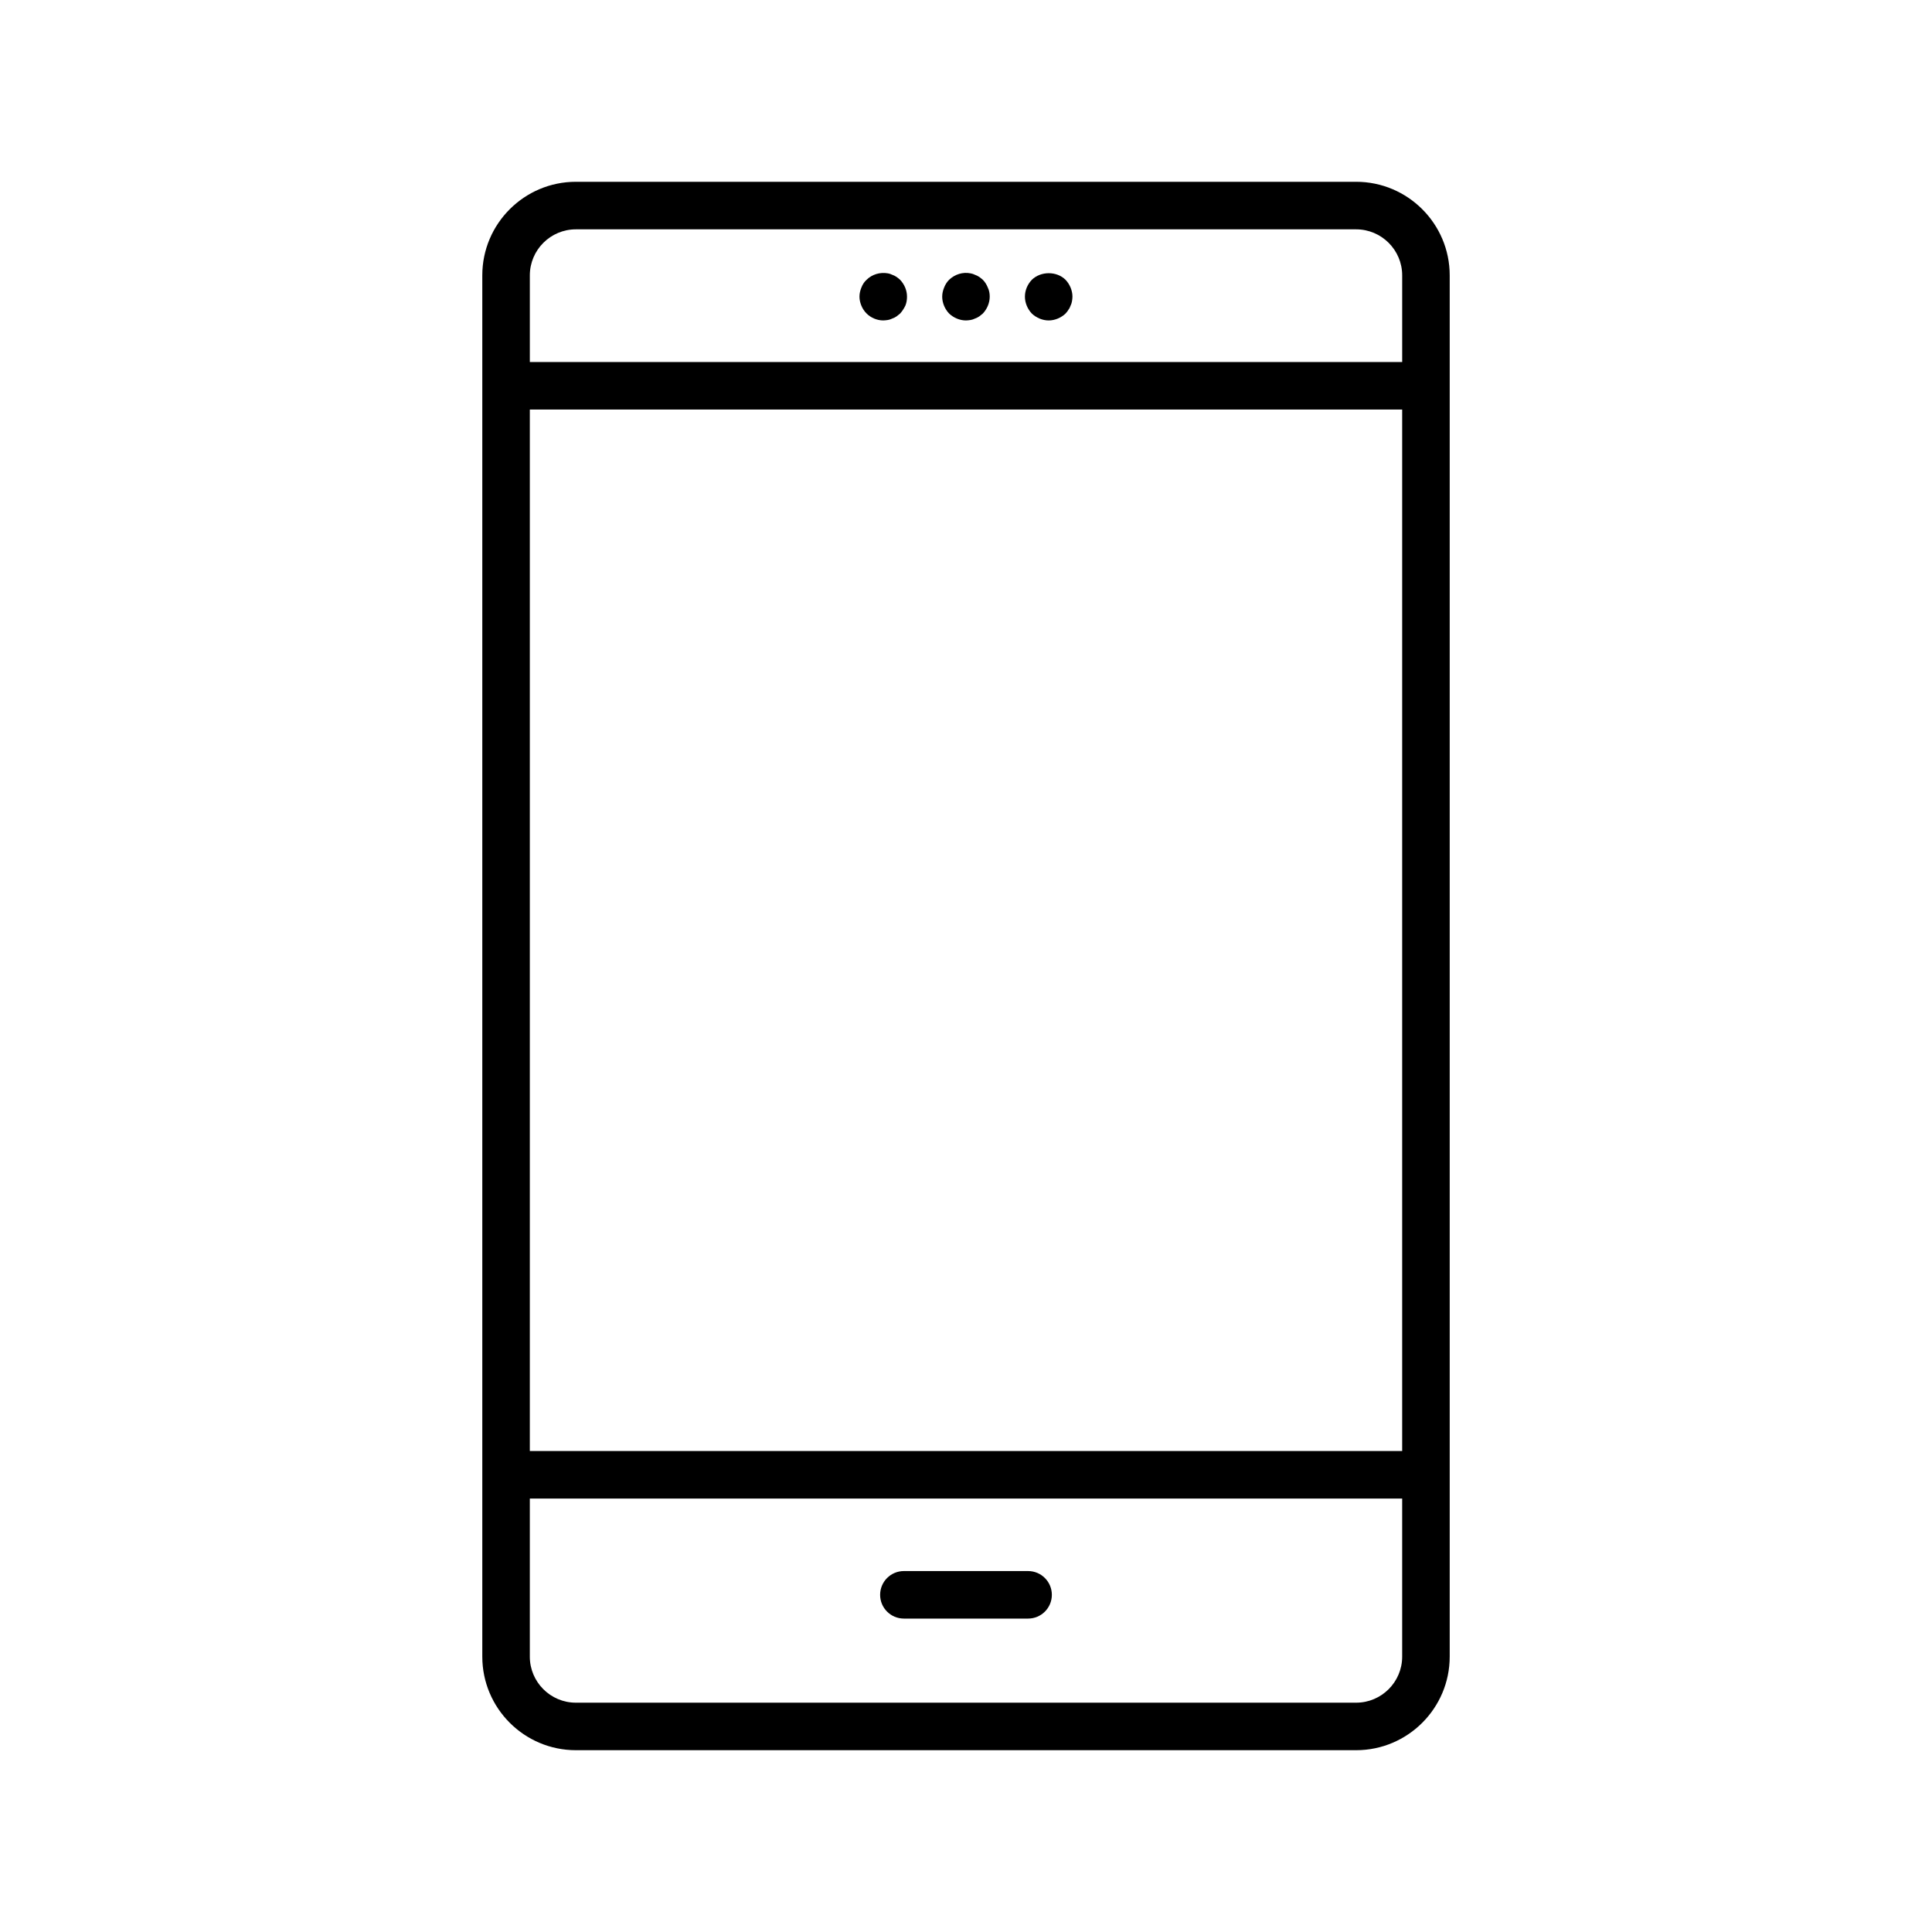
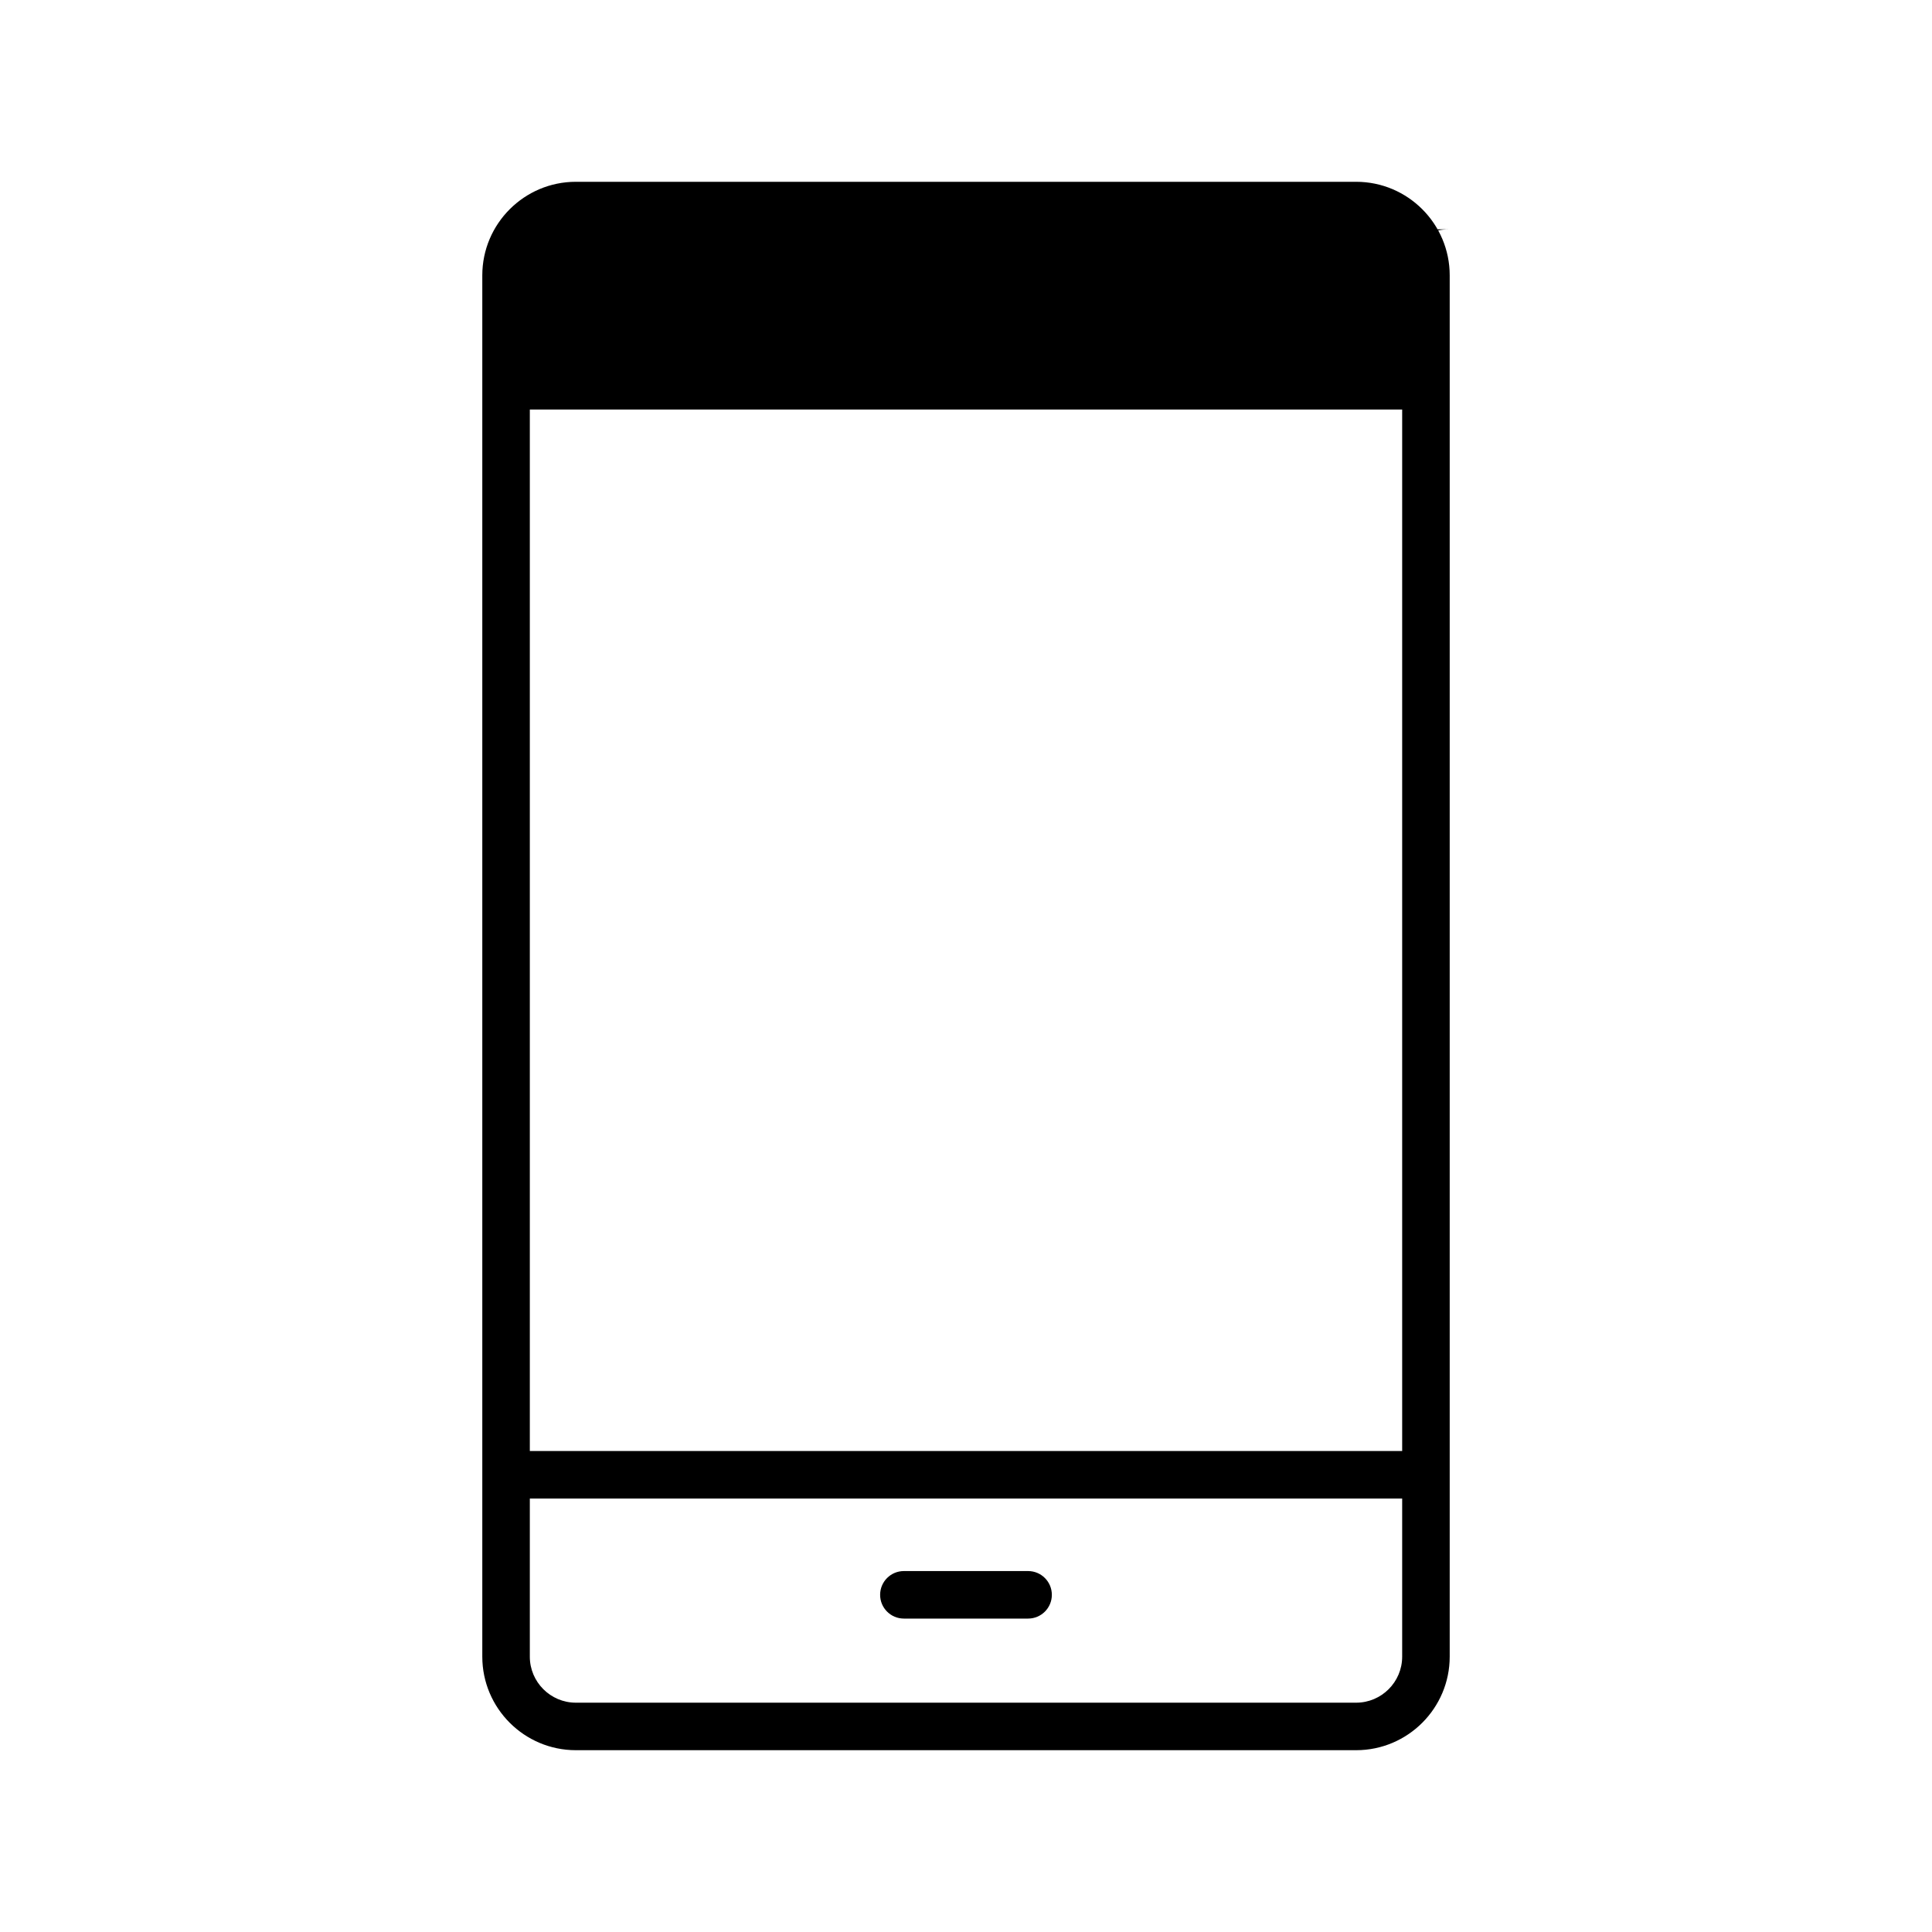
<svg xmlns="http://www.w3.org/2000/svg" fill="#000000" width="800px" height="800px" version="1.1" viewBox="144 144 512 512">
  <g>
-     <path d="m503.39 607.82c13.672 0 24.797-11.121 24.797-24.797v-366.05c0-13.676-11.125-24.797-24.797-24.797h-206.78c-13.672 0-24.797 11.121-24.797 24.797v366.05c0 13.676 11.125 24.797 24.797 24.797zm-218.98-355.29h231.18v276h-231.18zm12.199-47.754h206.78c6.727 0 12.203 5.473 12.203 12.203v22.957h-231.18v-22.961c0-6.727 5.473-12.199 12.199-12.199zm-12.199 378.25v-41.898h231.18v41.898c0 6.727-5.473 12.203-12.203 12.203h-206.78c-6.727 0-12.199-5.477-12.199-12.203z" />
+     <path d="m503.39 607.82c13.672 0 24.797-11.121 24.797-24.797v-366.05c0-13.676-11.125-24.797-24.797-24.797h-206.78c-13.672 0-24.797 11.121-24.797 24.797v366.05c0 13.676 11.125 24.797 24.797 24.797zm-218.98-355.29h231.18v276h-231.18zm12.199-47.754h206.78c6.727 0 12.203 5.473 12.203 12.203v22.957v-22.961c0-6.727 5.473-12.199 12.199-12.199zm-12.199 378.25v-41.898h231.18v41.898c0 6.727-5.473 12.203-12.203 12.203h-206.78c-6.727 0-12.199-5.477-12.199-12.203z" />
    <path d="m383.54 572.94h32.914c3.481 0 6.297-2.82 6.297-6.297s-2.816-6.297-6.297-6.297h-32.914c-3.481 0-6.297 2.82-6.297 6.297-0.004 3.477 2.812 6.297 6.297 6.297z" />
-     <path d="m373.66 227.09c1.137 1.133 2.773 1.828 4.41 1.828 0.441 0 0.816-0.066 1.262-0.125 0.375-0.066 0.758-0.191 1.133-0.379 0.383-0.125 0.758-0.316 1.133-0.566 0.32-0.254 0.633-0.504 0.945-0.758 0.566-0.629 1.008-1.32 1.383-2.078 0.32-0.758 0.441-1.574 0.441-2.391 0-1.699-0.695-3.273-1.828-4.473-0.312-0.254-0.629-0.57-0.945-0.758-0.375-0.254-0.75-0.441-1.133-0.566-0.375-0.191-0.758-0.316-1.133-0.379-2.078-0.379-4.219 0.254-5.672 1.699-0.629 0.566-1.07 1.258-1.383 2.074-0.312 0.758-0.504 1.574-0.504 2.394 0 0.816 0.191 1.637 0.504 2.391 0.316 0.766 0.758 1.457 1.387 2.086z" />
    <path d="m399.99 228.92c0.438 0 0.816-0.066 1.254-0.125 0.383-0.066 0.758-0.191 1.137-0.379 0.375-0.125 0.758-0.316 1.133-0.566 0.312-0.254 0.629-0.504 0.945-0.758 1.133-1.195 1.828-2.836 1.828-4.473 0-0.82-0.129-1.641-0.504-2.394-0.32-0.816-0.758-1.512-1.32-2.074-0.32-0.254-0.633-0.57-0.945-0.758-0.375-0.254-0.758-0.441-1.133-0.566-0.383-0.191-0.758-0.316-1.137-0.379-2.078-0.441-4.219 0.254-5.727 1.699-0.57 0.566-1.008 1.258-1.328 2.074-0.312 0.758-0.5 1.574-0.5 2.394 0 1.637 0.688 3.273 1.828 4.473 1.191 1.137 2.828 1.832 4.469 1.832z" />
-     <path d="m421.91 228.92c1.637 0 3.277-0.695 4.473-1.828 0.254-0.316 0.566-0.629 0.758-1.008 0.254-0.312 0.441-0.691 0.566-1.07 0.191-0.379 0.312-0.758 0.383-1.195 0.062-0.379 0.121-0.816 0.121-1.195 0-1.641-0.695-3.273-1.828-4.473-2.332-2.332-6.551-2.332-8.941 0-1.133 1.195-1.828 2.769-1.828 4.473 0 1.637 0.695 3.273 1.828 4.473 1.195 1.129 2.832 1.824 4.469 1.824z" />
  </g>
</svg>